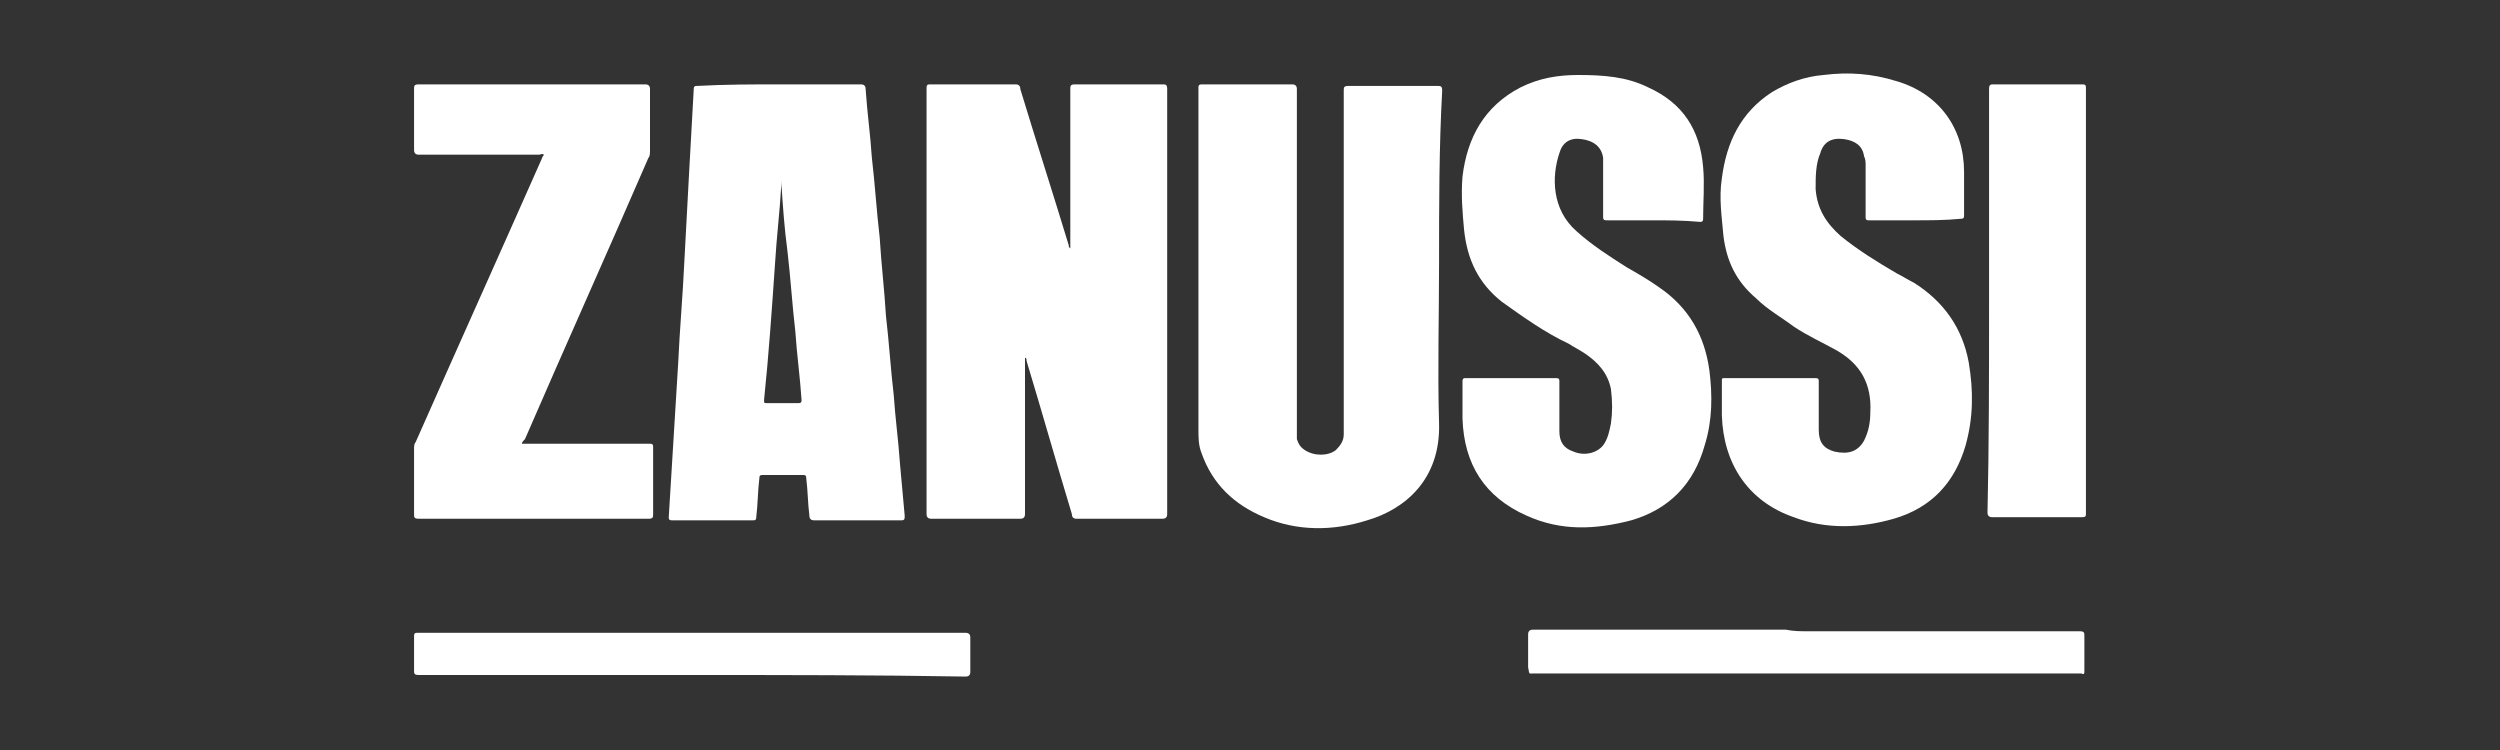
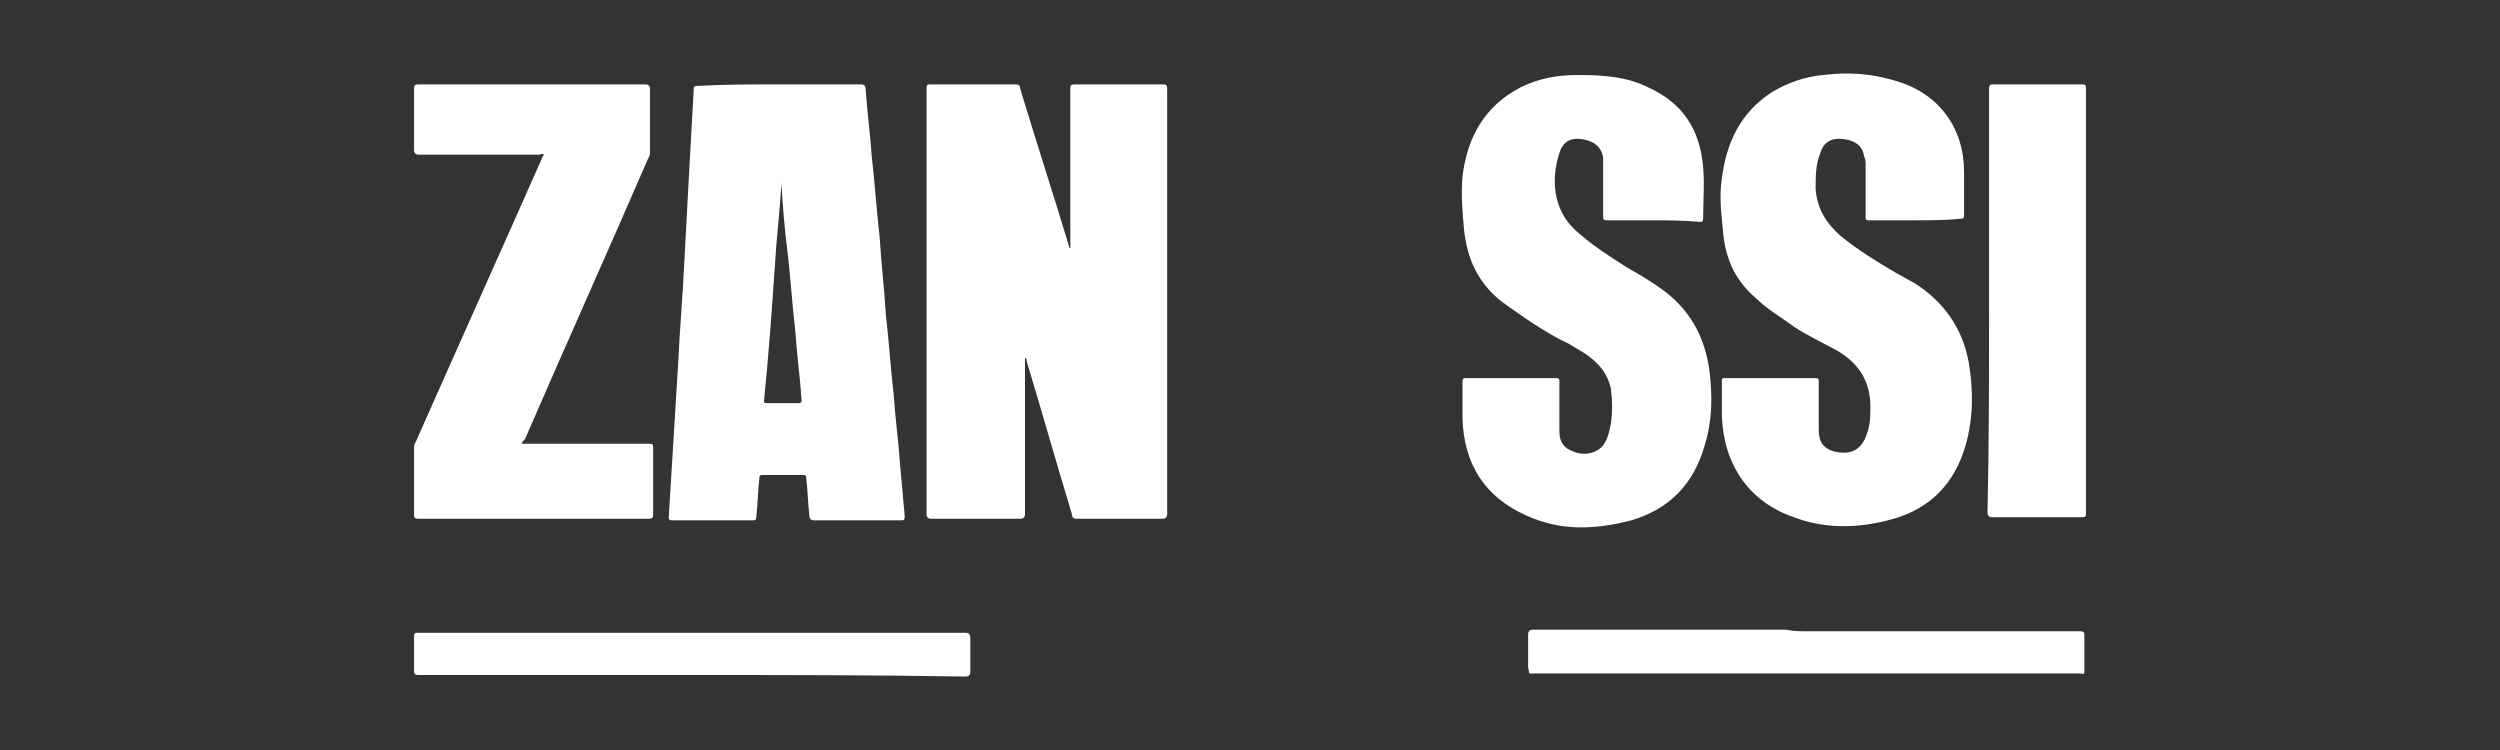
<svg xmlns="http://www.w3.org/2000/svg" version="1.1" id="Layer_1" x="0px" y="0px" viewBox="0 0 160 48" style="enable-background:new 0 0 160 48;" xml:space="preserve">
  <rect x="0" y="0" width="160" height="48" fill="#333333" stroke="none" />
  <style type="text/css">
	.st0{fill:#FFFFFF;}
</style>
  <g id="H9FrDC_2_">
    <g>
      <path class="st0" d="M68.5,15.9c0-0.1,0-0.2,0-0.3c0-3.3,0-6.6,0-9.9c0-0.2,0-0.3,0.3-0.3c1.9,0,3.7,0,5.6,0c0.2,0,0.3,0,0.3,0.3    c0,9.1,0,18.2,0,27.2c0,0.2-0.1,0.3-0.3,0.3c-1.8,0-3.7,0-5.5,0c-0.2,0-0.3-0.1-0.3-0.3c-1-3.3-1.9-6.5-2.9-9.8    c0-0.1,0-0.2-0.1-0.2c0,0.1,0,0.2,0,0.3c0,3.2,0,6.5,0,9.7c0,0.2-0.1,0.3-0.3,0.3c-1.9,0-3.8,0-5.7,0c-0.2,0-0.3-0.1-0.3-0.3    c0-9.1,0-18.2,0-27.2c0-0.2,0-0.3,0.2-0.3c1.8,0,3.6,0,5.5,0c0.2,0,0.3,0.1,0.3,0.3c1,3.3,2.1,6.7,3.1,10    C68.4,15.8,68.4,15.8,68.5,15.9C68.4,15.9,68.4,15.9,68.5,15.9z" />
-       <path class="st0" d="M92.1,16.8c0,3.4-0.1,6.9,0,10.3c0.1,3.6-2.2,5.5-4.6,6.2C85.3,34,83,34,80.9,33.1c-1.9-0.8-3.3-2.1-4-4.1    c-0.2-0.5-0.2-1-0.2-1.5c0-7.3,0-14.6,0-21.9c0-0.2,0.1-0.2,0.3-0.2c1.9,0,3.8,0,5.7,0c0.2,0,0.3,0.1,0.3,0.3c0,7.3,0,14.5,0,21.8    c0,0.2,0,0.4,0,0.6c0.1,0.3,0.2,0.5,0.5,0.7c0.6,0.4,1.5,0.4,2,0c0.3-0.3,0.5-0.6,0.5-1c0-3.3,0-6.6,0-9.9c0-4,0-8.1,0-12.1    c0-0.2,0-0.3,0.3-0.3c1.9,0,3.8,0,5.7,0c0.2,0,0.3,0,0.3,0.3C92.1,9.4,92.1,13.1,92.1,16.8z" />
      <path class="st0" d="M49.9,5.4c1.7,0,3.5,0,5.2,0c0.2,0,0.3,0.1,0.3,0.3c0.1,1.5,0.3,2.9,0.4,4.4c0.2,1.7,0.3,3.4,0.5,5.1    c0.1,1.7,0.3,3.3,0.4,5c0.2,1.7,0.3,3.4,0.5,5.1c0.1,1.5,0.3,2.9,0.4,4.4c0.1,1.1,0.2,2.2,0.3,3.3c0,0.2,0,0.3-0.2,0.3    c-1.9,0-3.7,0-5.6,0c-0.2,0-0.3-0.1-0.3-0.3c-0.1-0.8-0.1-1.6-0.2-2.4c0-0.2-0.1-0.2-0.2-0.2c-0.9,0-1.7,0-2.6,0    c-0.2,0-0.2,0.1-0.2,0.2c-0.1,0.8-0.1,1.7-0.2,2.5c0,0.2-0.1,0.2-0.2,0.2c-1.7,0-3.4,0-5.2,0c-0.2,0-0.2-0.1-0.2-0.2    c0.1-1.6,0.2-3.2,0.3-4.9c0.1-1.6,0.2-3.3,0.3-4.9c0.1-2.2,0.3-4.4,0.4-6.6c0.1-1.9,0.2-3.8,0.3-5.6s0.2-3.6,0.3-5.4    c0-0.2,0.1-0.2,0.2-0.2C46.4,5.4,48.2,5.4,49.9,5.4z M50,11.6c0,0.2,0,0.2,0,0.3c-0.1,1.7-0.3,3.3-0.4,5c-0.2,2.9-0.4,5.8-0.7,8.7    c0,0.2,0,0.2,0.2,0.2c0.6,0,1.3,0,2,0c0.2,0,0.2-0.1,0.2-0.2c-0.1-1.5-0.3-2.9-0.4-4.4c-0.2-1.7-0.3-3.4-0.5-5.1    C50.2,14.6,50.1,13.2,50,11.6z" />
      <path class="st0" d="M105.8,14.1c-1,0-1.9,0-2.9,0c-0.2,0-0.3,0-0.3-0.2c0-1.1,0-2.2,0-3.3c0-0.2,0-0.3,0-0.5    c-0.1-0.7-0.6-1.1-1.4-1.2c-0.7-0.1-1.2,0.2-1.4,0.9c-0.5,1.5-0.5,3.6,1.1,5c1,0.9,2.1,1.6,3.2,2.3c0.7,0.4,1.4,0.8,2.1,1.3    c1.9,1.3,2.9,3.1,3.2,5.3c0.2,1.6,0.2,3.2-0.3,4.8c-0.7,2.5-2.3,4.1-4.7,4.8c-2.3,0.6-4.5,0.7-6.7-0.3c-2.7-1.2-4-3.3-4.1-6.2    c0-0.8,0-1.6,0-2.4c0-0.2,0.1-0.2,0.2-0.2c1.9,0,3.8,0,5.8,0c0.2,0,0.2,0.1,0.2,0.2c0,1.1,0,2.1,0,3.2c0,0.7,0.3,1.1,0.9,1.3    c0.7,0.3,1.5,0.1,1.9-0.4c0.3-0.4,0.4-0.9,0.5-1.4c0.1-0.7,0.1-1.4,0-2.2c-0.2-1-0.8-1.7-1.7-2.3c-0.3-0.2-0.7-0.4-1-0.6    c-1.5-0.7-2.9-1.7-4.3-2.7c-1.5-1.2-2.2-2.7-2.4-4.6c-0.1-1.1-0.2-2.2-0.1-3.4c0.3-2.5,1.4-4.5,3.7-5.7c1.2-0.6,2.4-0.8,3.7-0.8    c1.6,0,3.1,0.1,4.5,0.8c2.2,1,3.3,2.7,3.5,5.1c0.1,1.1,0,2.2,0,3.3c0,0.2-0.1,0.2-0.2,0.2C107.7,14.1,106.7,14.1,105.8,14.1z" />
      <path class="st0" d="M122.5,14.1c-1,0-1.9,0-2.9,0c-0.2,0-0.2-0.1-0.2-0.2c0-1.1,0-2.2,0-3.3c0-0.2,0-0.4-0.1-0.6    c-0.1-0.7-0.6-1-1.3-1.1c-0.8-0.1-1.3,0.2-1.5,0.9c-0.3,0.7-0.3,1.5-0.3,2.3c0.1,1.3,0.7,2.2,1.6,3c1.1,0.9,2.4,1.7,3.6,2.4    c0.4,0.2,0.7,0.4,1.1,0.6c1.9,1.2,3.1,2.9,3.5,5.1c0.3,1.8,0.3,3.5-0.2,5.3c-0.7,2.4-2.2,4-4.6,4.7c-2.1,0.6-4.3,0.7-6.4-0.1    c-2.9-1-4.5-3.4-4.6-6.5c0-0.7,0-1.5,0-2.2c0-0.2,0-0.2,0.2-0.2c1.9,0,3.8,0,5.8,0c0.2,0,0.2,0.1,0.2,0.2c0,1,0,2.1,0,3.1    c0,0.8,0.3,1.2,1,1.4c0.9,0.2,1.5,0,1.9-0.7c0.3-0.6,0.4-1.2,0.4-1.8c0.1-1.8-0.6-3.1-2.2-4c-0.9-0.5-1.8-0.9-2.7-1.5    c-0.8-0.6-1.7-1.1-2.4-1.8c-1.3-1.1-1.9-2.4-2.1-4c-0.1-1.2-0.3-2.4-0.1-3.7c0.3-2.3,1.2-4.2,3.2-5.5c1-0.6,2.1-1,3.3-1.1    c1.6-0.2,3.1-0.1,4.7,0.4c2.7,0.8,4.3,3,4.3,5.8c0,0.9,0,1.9,0,2.8c0,0.2-0.1,0.2-0.2,0.2C124.5,14.1,123.5,14.1,122.5,14.1z" />
      <path class="st0" d="M33.4,28.4c2.3,0,4.5,0,6.7,0c0.5,0,1,0,1.5,0c0.2,0,0.2,0.1,0.2,0.2c0,1.4,0,2.9,0,4.3c0,0.2,0,0.3-0.3,0.3    c-1.3,0-2.7,0-4,0c-3.6,0-7.2,0-10.7,0c-0.3,0-0.3-0.1-0.3-0.3c0-1.4,0-2.8,0-4.2c0-0.1,0-0.3,0.1-0.4c2.7-6.1,5.4-12.1,8.1-18.2    c0-0.1,0.1-0.1,0.1-0.2c-0.1-0.1-0.2,0-0.3,0c-2.6,0-5.1,0-7.7,0c-0.2,0-0.3-0.1-0.3-0.3c0-1.3,0-2.6,0-3.9c0-0.2,0-0.3,0.3-0.3    c4.8,0,9.7,0,14.5,0c0.2,0,0.3,0.1,0.3,0.3c0,1.3,0,2.6,0,3.9c0,0.2,0,0.4-0.1,0.5c-2.6,6-5.3,12-7.9,18    C33.5,28.2,33.4,28.3,33.4,28.4z" />
      <path class="st0" d="M127.3,19.3c0-4.5,0-9,0-13.6c0-0.3,0.1-0.3,0.3-0.3c1.9,0,3.8,0,5.6,0c0.2,0,0.3,0,0.3,0.2    c0,9.1,0,18.2,0,27.3c0,0.2-0.1,0.2-0.3,0.2c-1.9,0-3.8,0-5.7,0c-0.2,0-0.3-0.1-0.3-0.3C127.3,28.4,127.3,23.8,127.3,19.3z" />
      <path class="st0" d="M44.3,43.2c-5.8,0-11.7,0-17.5,0c-0.3,0-0.3-0.1-0.3-0.3c0-0.7,0-1.5,0-2.2c0-0.2,0.1-0.2,0.2-0.2    c11.7,0,23.4,0,35.1,0c0.2,0,0.3,0.1,0.3,0.3c0,0.7,0,1.5,0,2.2c0,0.2-0.1,0.3-0.3,0.3C56,43.2,50.2,43.2,44.3,43.2z" />
      <path class="st0" d="M115.6,40.4c5.8,0,11.7,0,17.5,0c0.3,0,0.3,0.1,0.3,0.3c0,0.7,0,1.5,0,2.2c0,0.2,0,0.3-0.2,0.2h-0.1    c-11.6,0-23.3,0-34.9,0c-0.4,0-0.3,0.1-0.4-0.4c0-0.7,0-1.4,0-2.1c0-0.2,0.1-0.3,0.3-0.3c5.4,0,10.8,0,16.2,0    C114.8,40.4,115.2,40.4,115.6,40.4z" />
    </g>
  </g>
</svg>